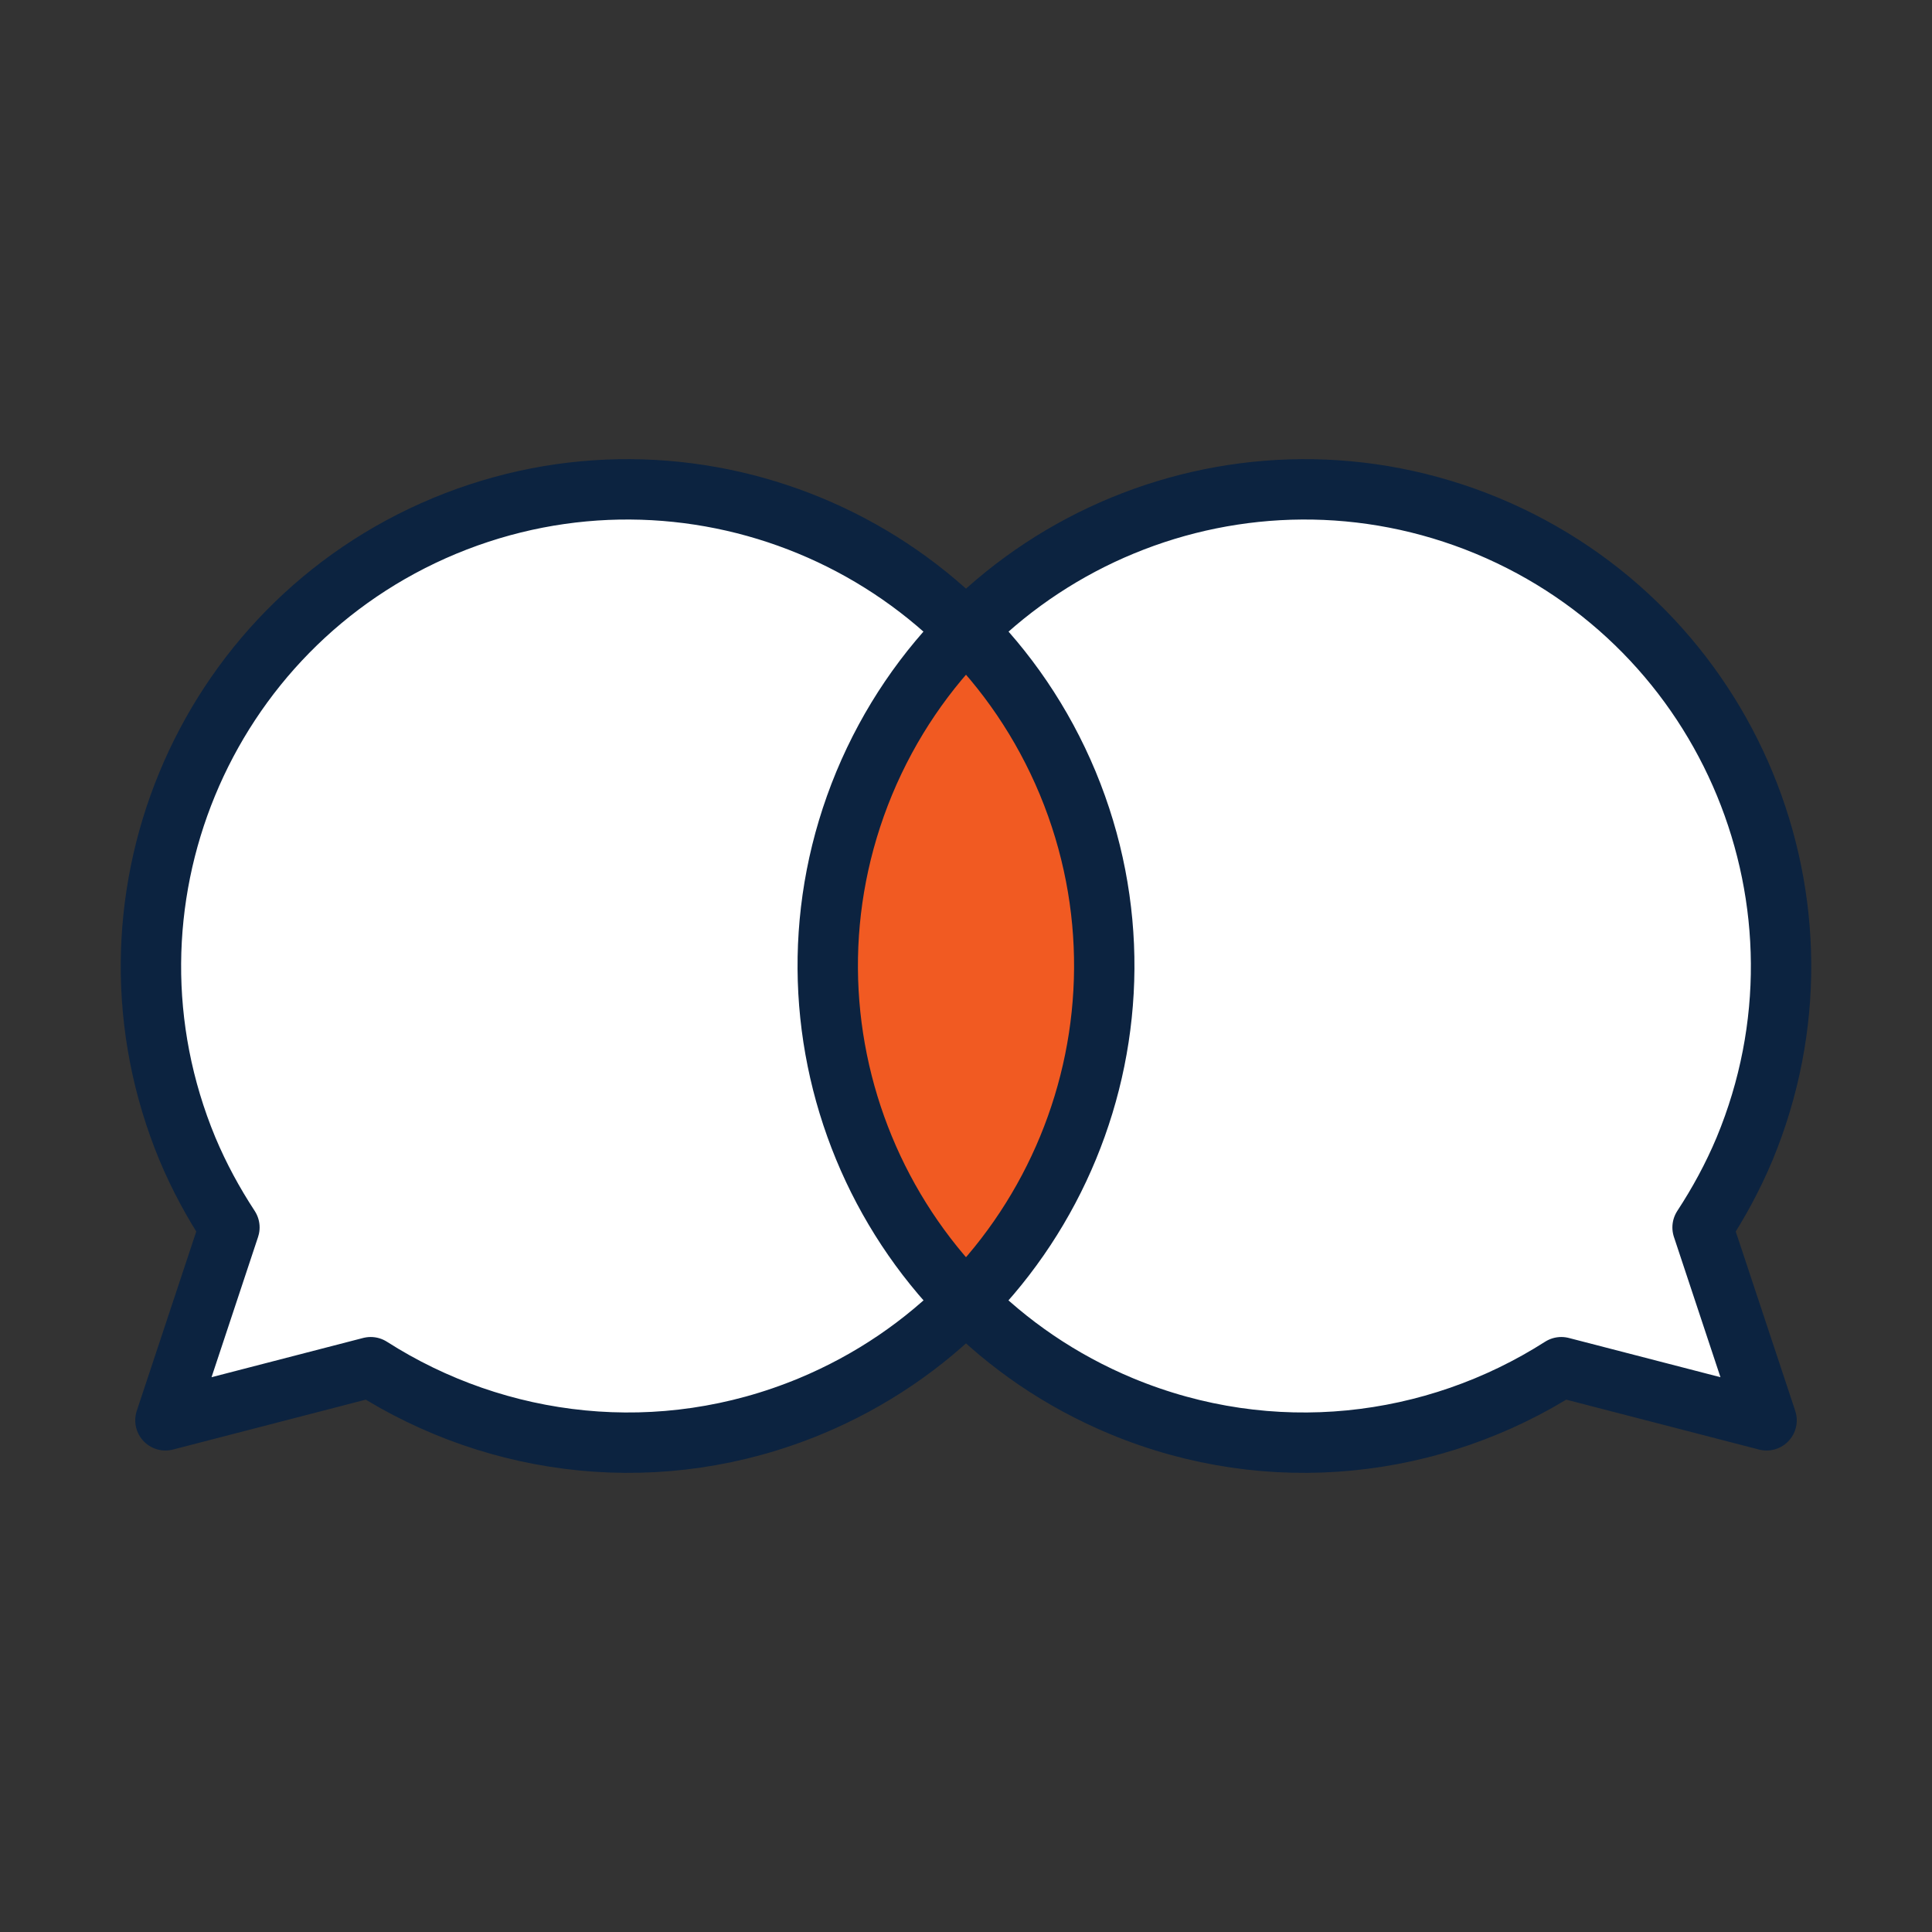
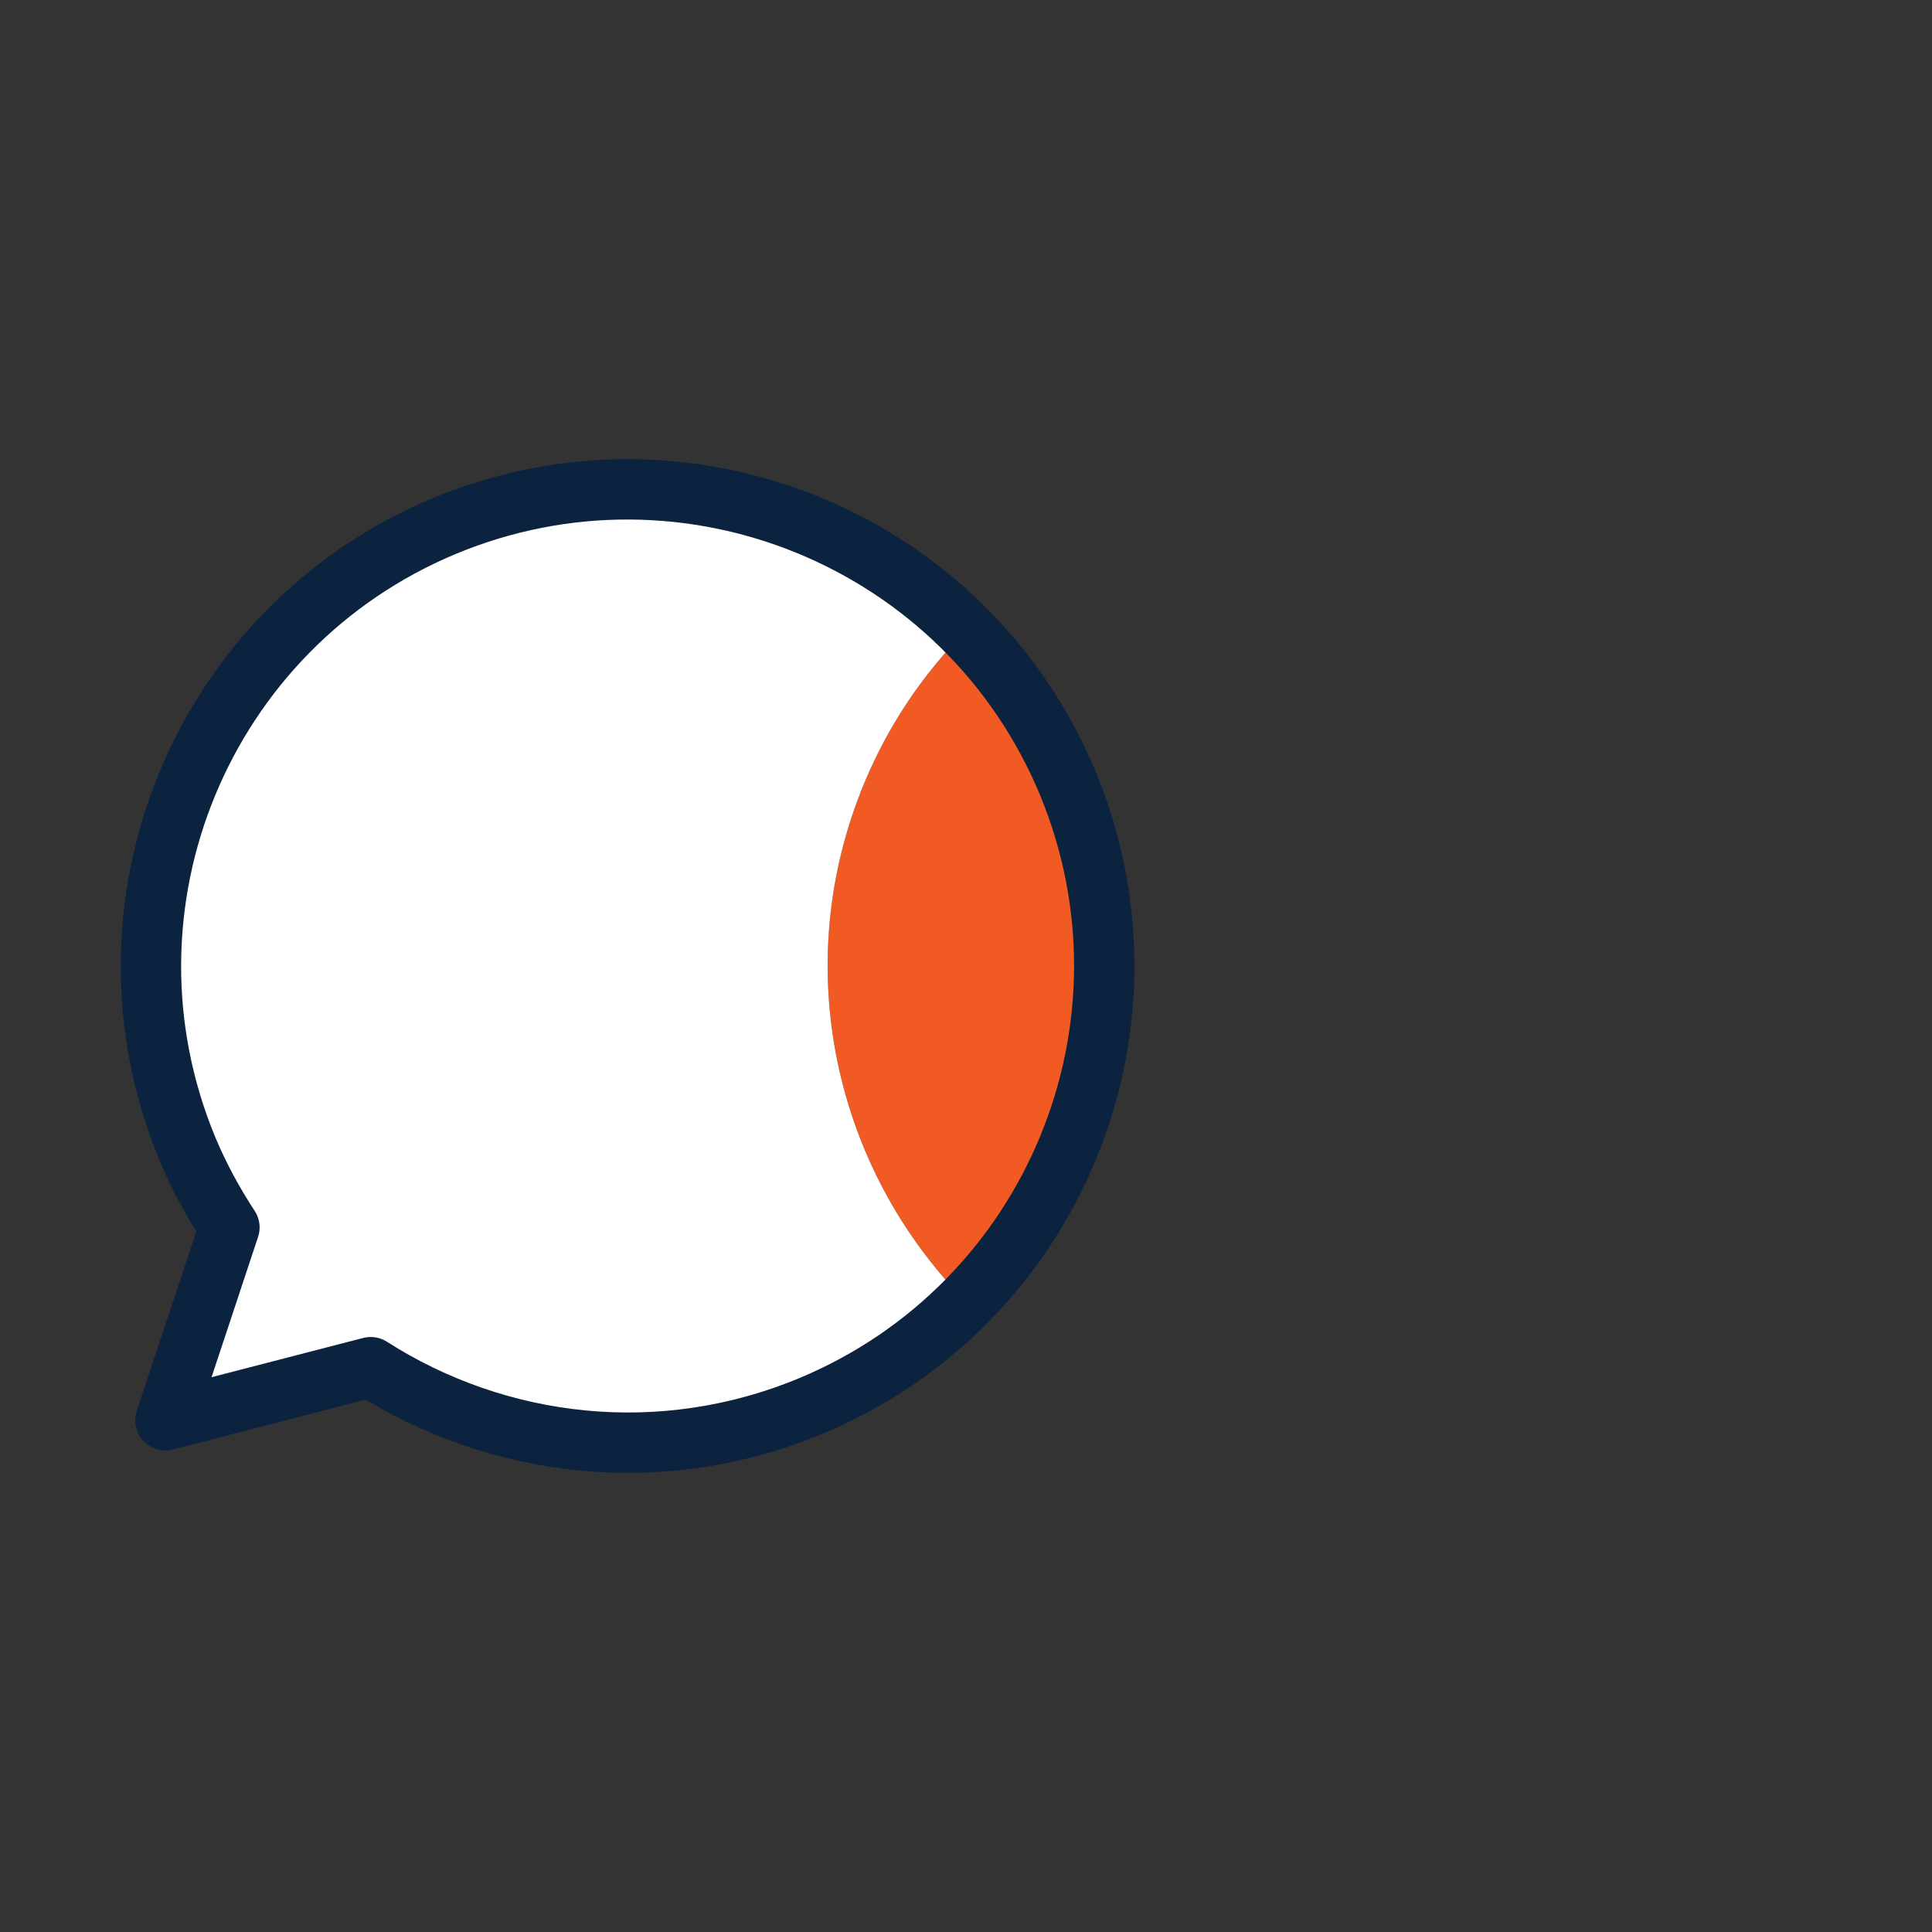
<svg xmlns="http://www.w3.org/2000/svg" viewBox="0 0 64 64">
  <rect x="0" y="0" width="64" height="64" fill="#333333" stroke="none" />
  <defs>
    <style>.cls-1{fill:#f15a22;}.cls-2{fill:#fff;}.cls-3{fill:none;stroke:#0c2340;stroke-linecap:round;stroke-linejoin:round;stroke-width:2px;}</style>
  </defs>
  <g id="Icon_Fills">
    <path class="cls-1" d="M35.37,25.94c-.81-1.95-1.97-3.64-3.37-5.05-1.4,1.41-2.56,3.1-3.37,5.05-2.52,6.06-.98,12.79,3.37,17.18,4.35-4.39,5.89-11.12,3.37-17.18Z" />
    <path class="cls-2" d="M28.63,25.94c.81-1.95,1.97-3.64,3.37-5.05-4.39-4.42-11.17-6-17.27-3.47-8.05,3.35-11.86,12.59-8.52,20.64,.39,.93,.86,1.79,1.39,2.6l-2.12,6.39,6.8-1.76c4.21,2.69,9.61,3.35,14.57,1.29,1.99-.83,3.72-2.02,5.15-3.46-4.35-4.39-5.89-11.12-3.37-17.18Z" />
-     <path class="cls-2" d="M57.79,38.06c3.35-8.05-.46-17.29-8.52-20.64-6.1-2.54-12.89-.95-17.27,3.47,1.4,1.41,2.56,3.1,3.37,5.05,2.52,6.06,.98,12.79-3.37,17.18,1.43,1.44,3.16,2.63,5.15,3.46,4.96,2.06,10.36,1.4,14.57-1.29l6.8,1.76-2.12-6.39c.53-.81,1-1.67,1.39-2.6Z" />
  </g>
  <g id="Icons">
    <path class="cls-3" d="M14.73,17.42c-8.05,3.35-11.86,12.59-8.52,20.64,.39,.93,.86,1.79,1.39,2.6l-2.12,6.39,6.8-1.76c4.21,2.69,9.61,3.35,14.57,1.29,8.05-3.35,11.86-12.59,8.52-20.64-3.35-8.05-12.59-11.86-20.64-8.52Z" />
-     <path class="cls-3" d="M49.27,17.42c8.05,3.35,11.86,12.59,8.52,20.64-.39,.93-.86,1.79-1.39,2.6l2.12,6.39-6.8-1.76c-4.21,2.69-9.61,3.35-14.57,1.29-8.05-3.35-11.86-12.59-8.52-20.64,3.35-8.05,12.59-11.86,20.64-8.52Z" />
  </g>
</svg>